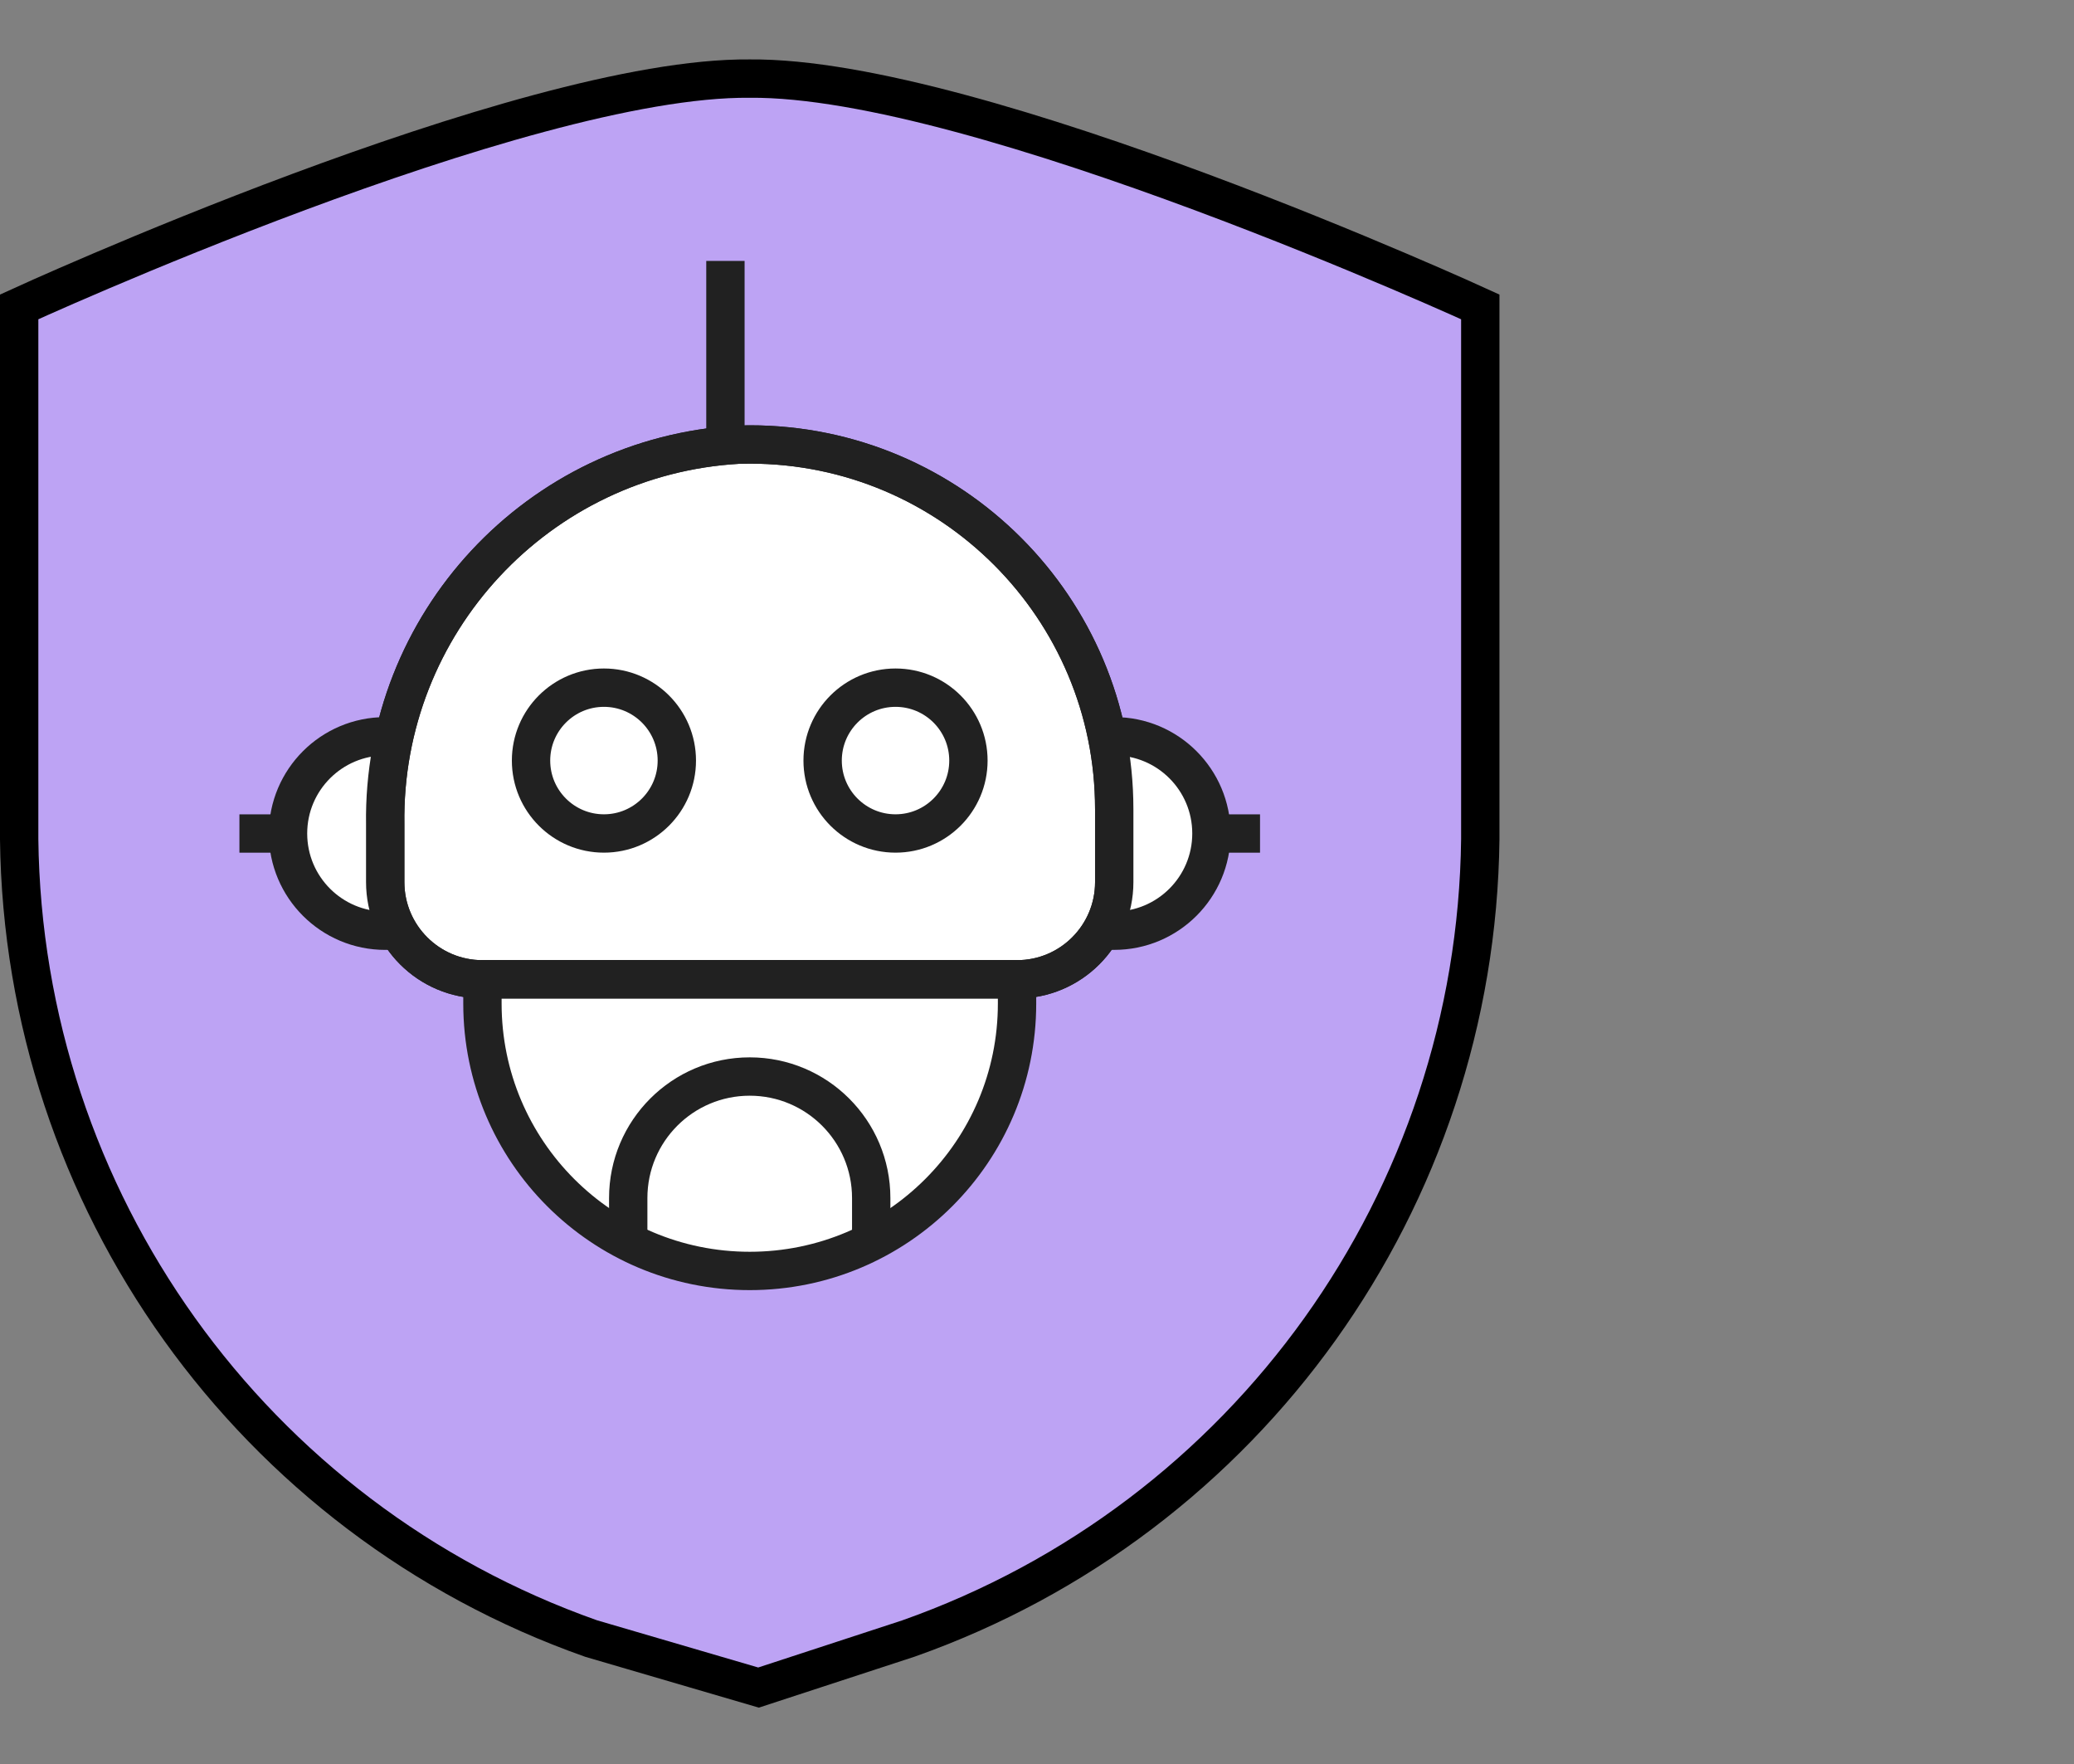
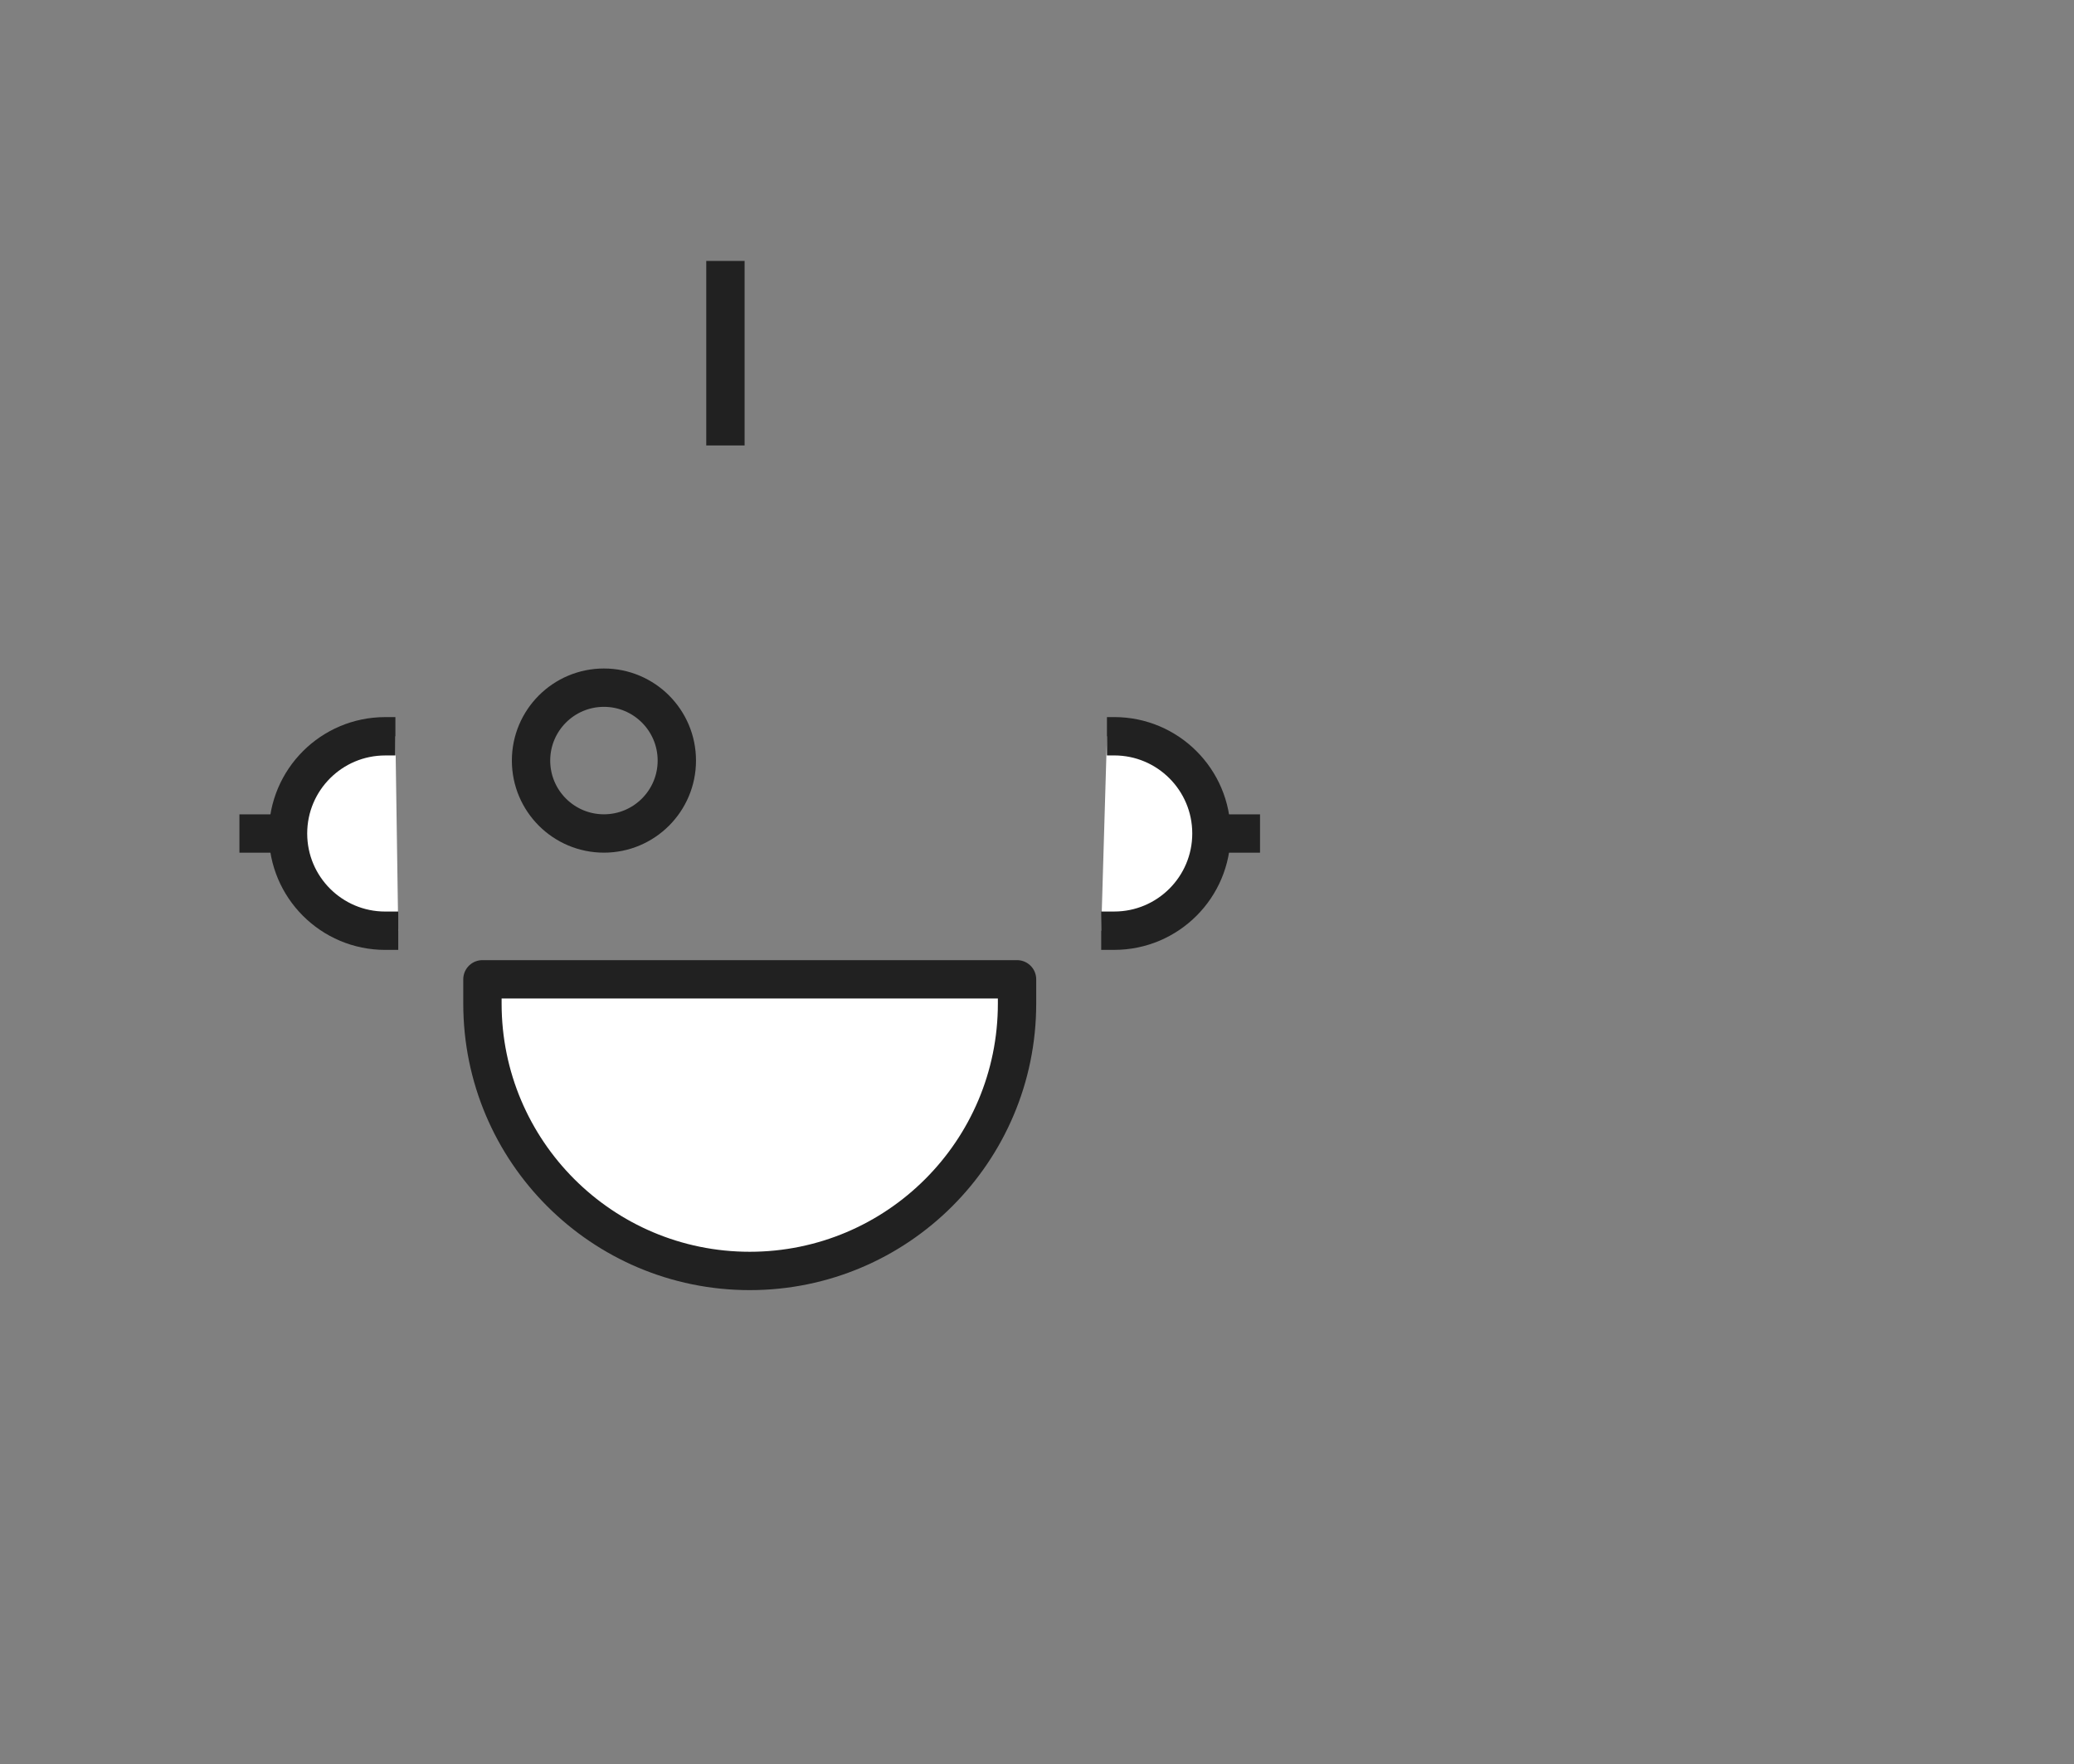
<svg xmlns="http://www.w3.org/2000/svg" id="b" width="108.176" height="92" viewBox="0 0 108.176 92">
  <rect x="0" y="0" width="108.176" height="92" fill="#808080" stroke="none" />
  <defs>
    <style>.d,.e{fill:none;}.f{fill:#fff;}.f,.e{stroke:#212121;stroke-linejoin:round;}.f,.e,.g{stroke-width:2px;}.g{fill:#bda3f4;stroke:#000;}</style>
  </defs>
  <g id="c">
    <rect class="d" width="108.176" height="92" />
-     <path class="g" d="m1,16.004v27.76c.218,18.79,12.133,35.441,29.827,41.685l8.736,2.558,7.819-2.558c17.694-6.245,29.608-22.896,29.827-41.685v-27.76S51.016,3.986,39.105,4.099C27.193,3.986,1,16.004,1,16.004Z" />
-     <path class="f" d="m58.116,42.199c.005-10.5-8.503-19.016-19.003-19.02-.197,0-.395.003-.592.009-10.457.594-18.585,9.328-18.429,19.8v3.014c0,2.8,2.27,5.07,5.07,5.07h27.884c2.8,0,5.07-2.27,5.07-5.07v-3.802Z" />
    <path class="f" d="m53.047,51.071h-27.884v1.267c0,7.7,6.242,13.942,13.942,13.942s13.942-6.242,13.942-13.942v-1.267Z" />
    <circle class="e" cx="31.5" cy="39.664" r="3.802" />
-     <circle class="e" cx="46.709" cy="39.664" r="3.802" />
-     <path class="e" d="m32.767,64.724v-2.246c0-3.5,2.837-6.337,6.337-6.337s6.337,2.837,6.337,6.337v2.246" />
    <path class="f" d="m57.437,48.536h.679c2.8,0,5.07-2.27,5.07-5.07s-2.27-5.07-5.07-5.07h-.38" />
    <path class="e" d="m63.186,43.467h2.535" />
    <path class="f" d="m20.623,38.397h-.53c-2.8,0-5.07,2.27-5.07,5.07s2.27,5.07,5.07,5.07h.679" />
    <path class="e" d="m15.023,43.467h-2.535" />
    <path class="e" d="m37.837,23.23v-9.622" />
-     <path class="e" d="m58.116,42.199c.005-10.5-8.503-19.016-19.003-19.02-.197,0-.395.003-.592.009-10.457.594-18.585,9.328-18.429,19.8v3.014c0,2.8,2.27,5.07,5.07,5.07h27.884c2.8,0,5.07-2.27,5.07-5.07v-3.802Z" />
  </g>
</svg>